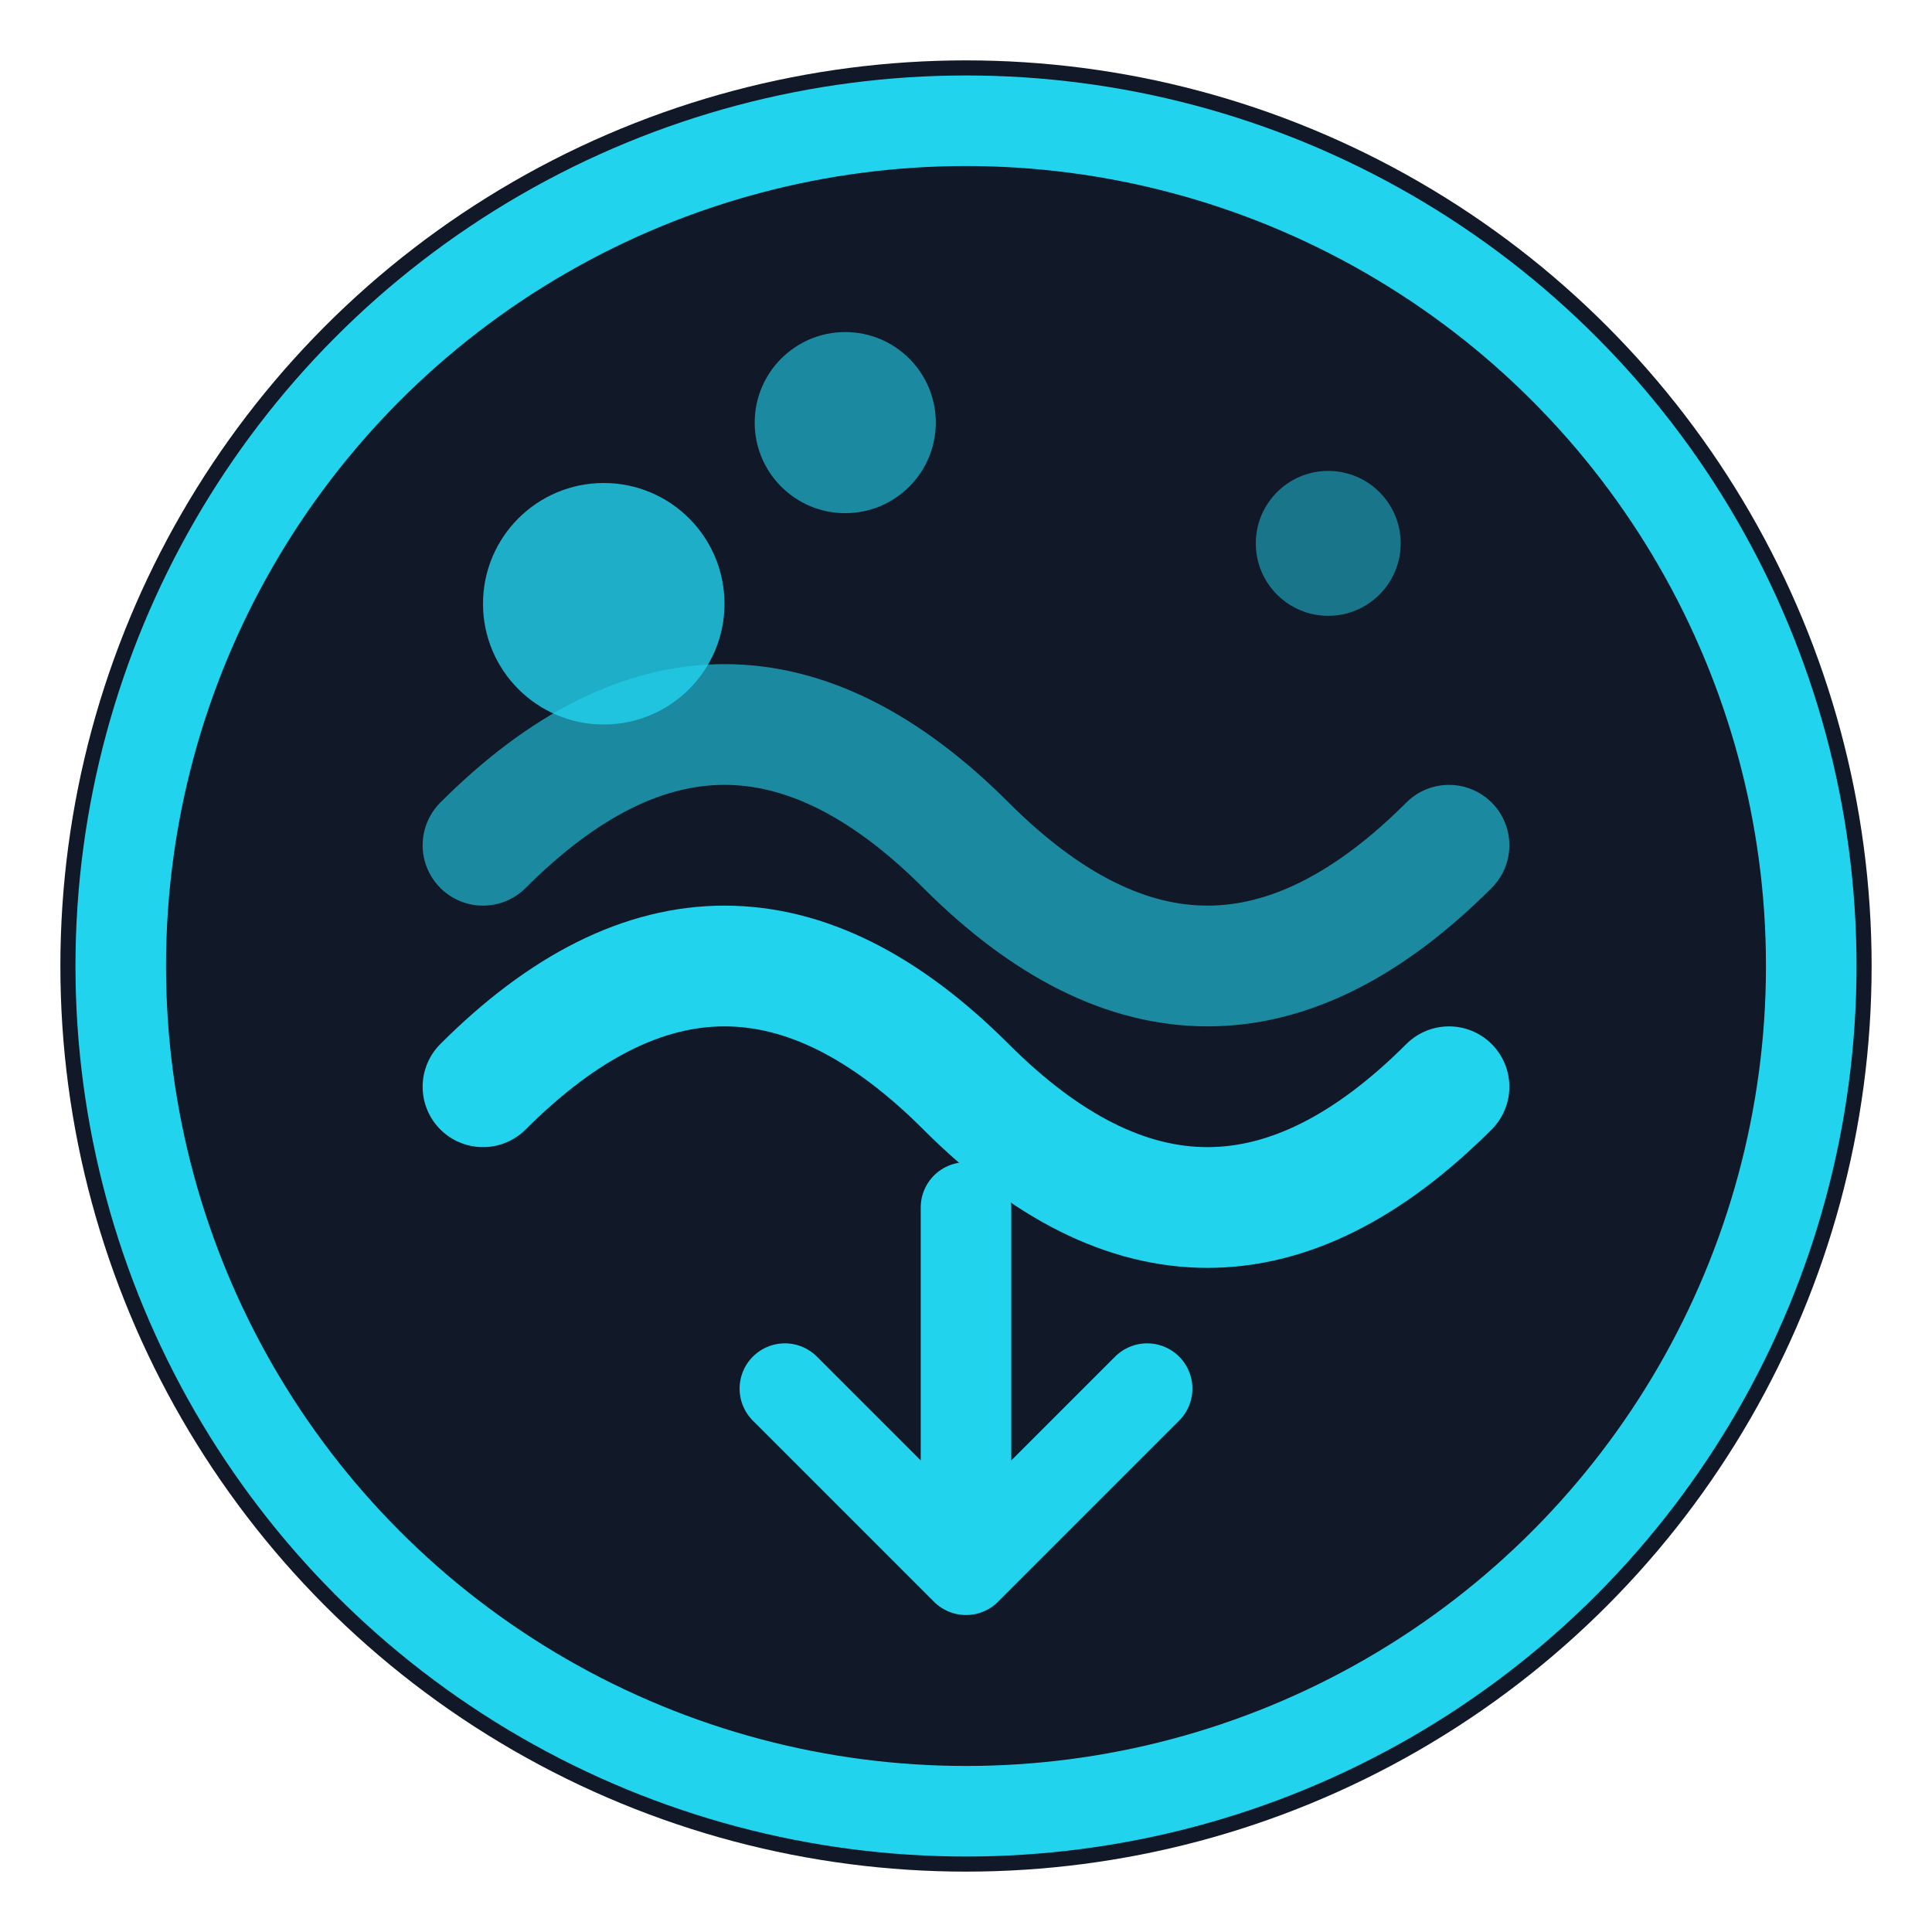
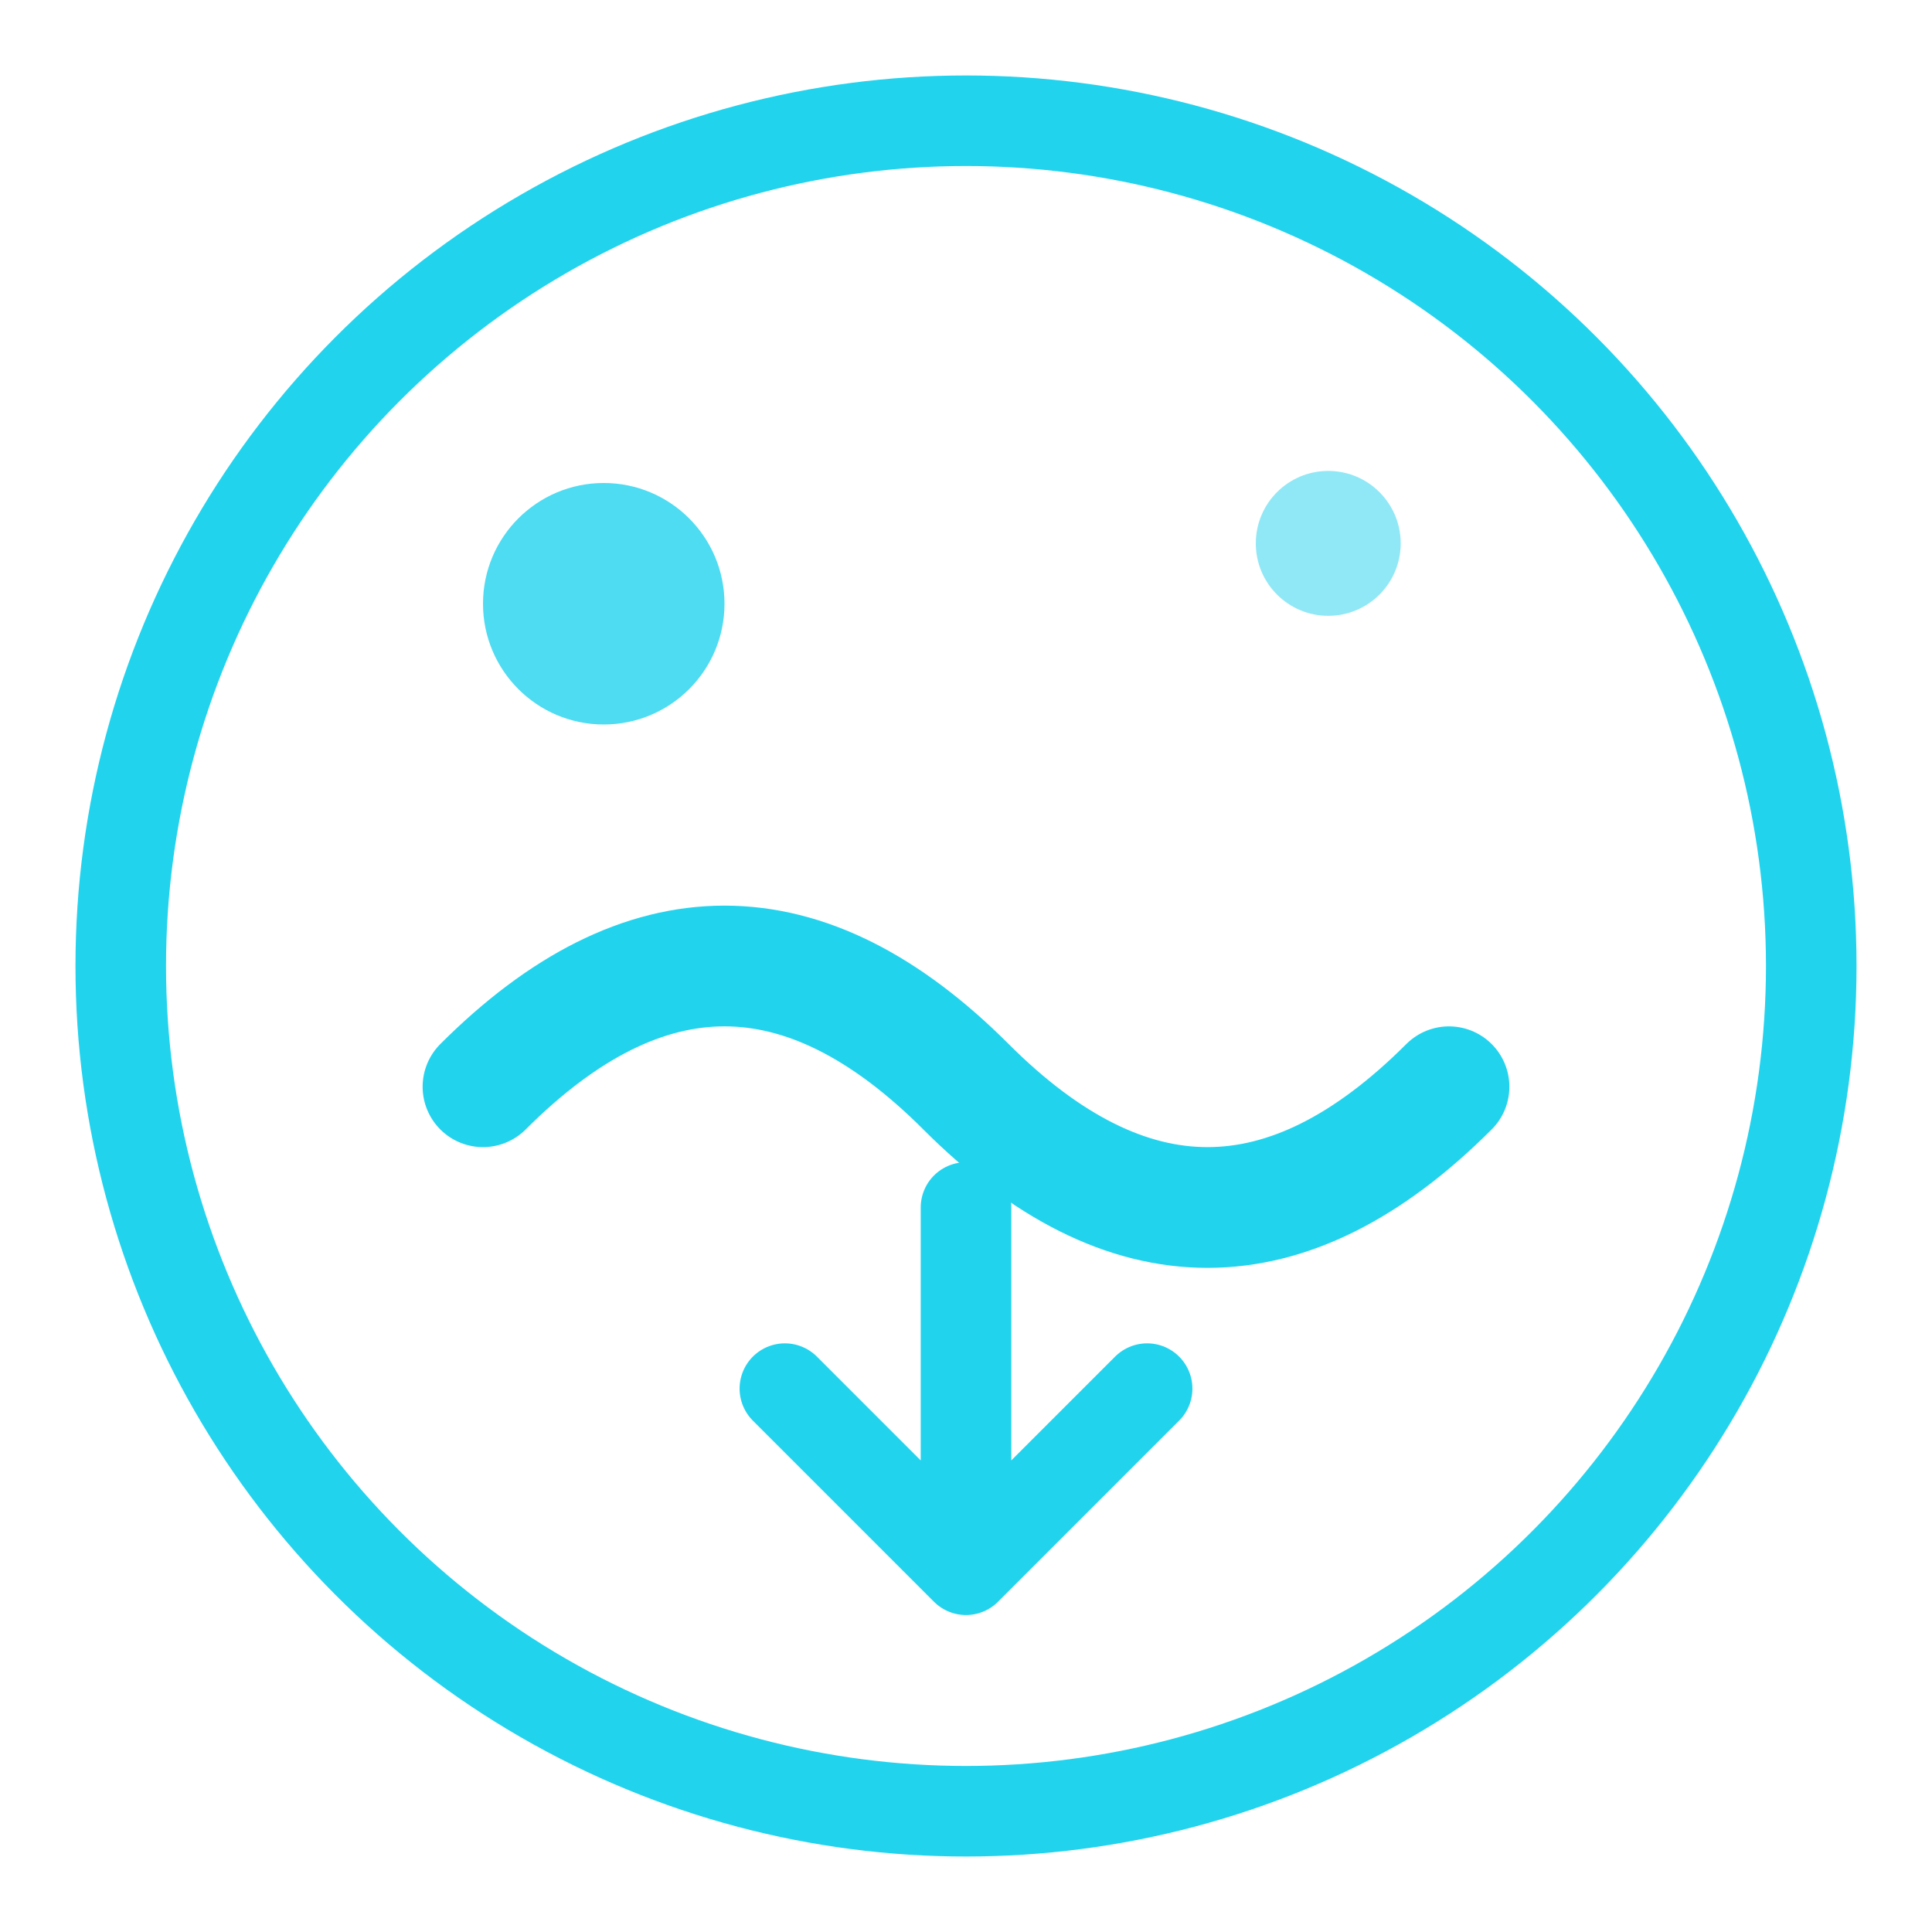
<svg xmlns="http://www.w3.org/2000/svg" viewBox="0 0 32 32">
-   <circle cx="16" cy="16" r="15" fill="#111827" />
  <circle cx="16" cy="16" r="14" fill="none" stroke="#22d3ee" stroke-width="1.5" />
  <path d="M8 18 Q12 14, 16 18 Q20 22, 24 18" fill="none" stroke="#22d3ee" stroke-width="2" stroke-linecap="round" />
-   <path d="M8 14 Q12 10, 16 14 Q20 18, 24 14" fill="none" stroke="#22d3ee" stroke-width="2" stroke-linecap="round" opacity="0.6" />
  <circle cx="10" cy="10" r="2" fill="#22d3ee" opacity="0.8" />
-   <circle cx="14" cy="7" r="1.5" fill="#22d3ee" opacity="0.6" />
  <circle cx="22" cy="9" r="1.2" fill="#22d3ee" opacity="0.5" />
  <path d="M16 20 L16 26 M13 23 L16 26 L19 23" fill="none" stroke="#22d3ee" stroke-width="1.5" stroke-linecap="round" stroke-linejoin="round" />
</svg>